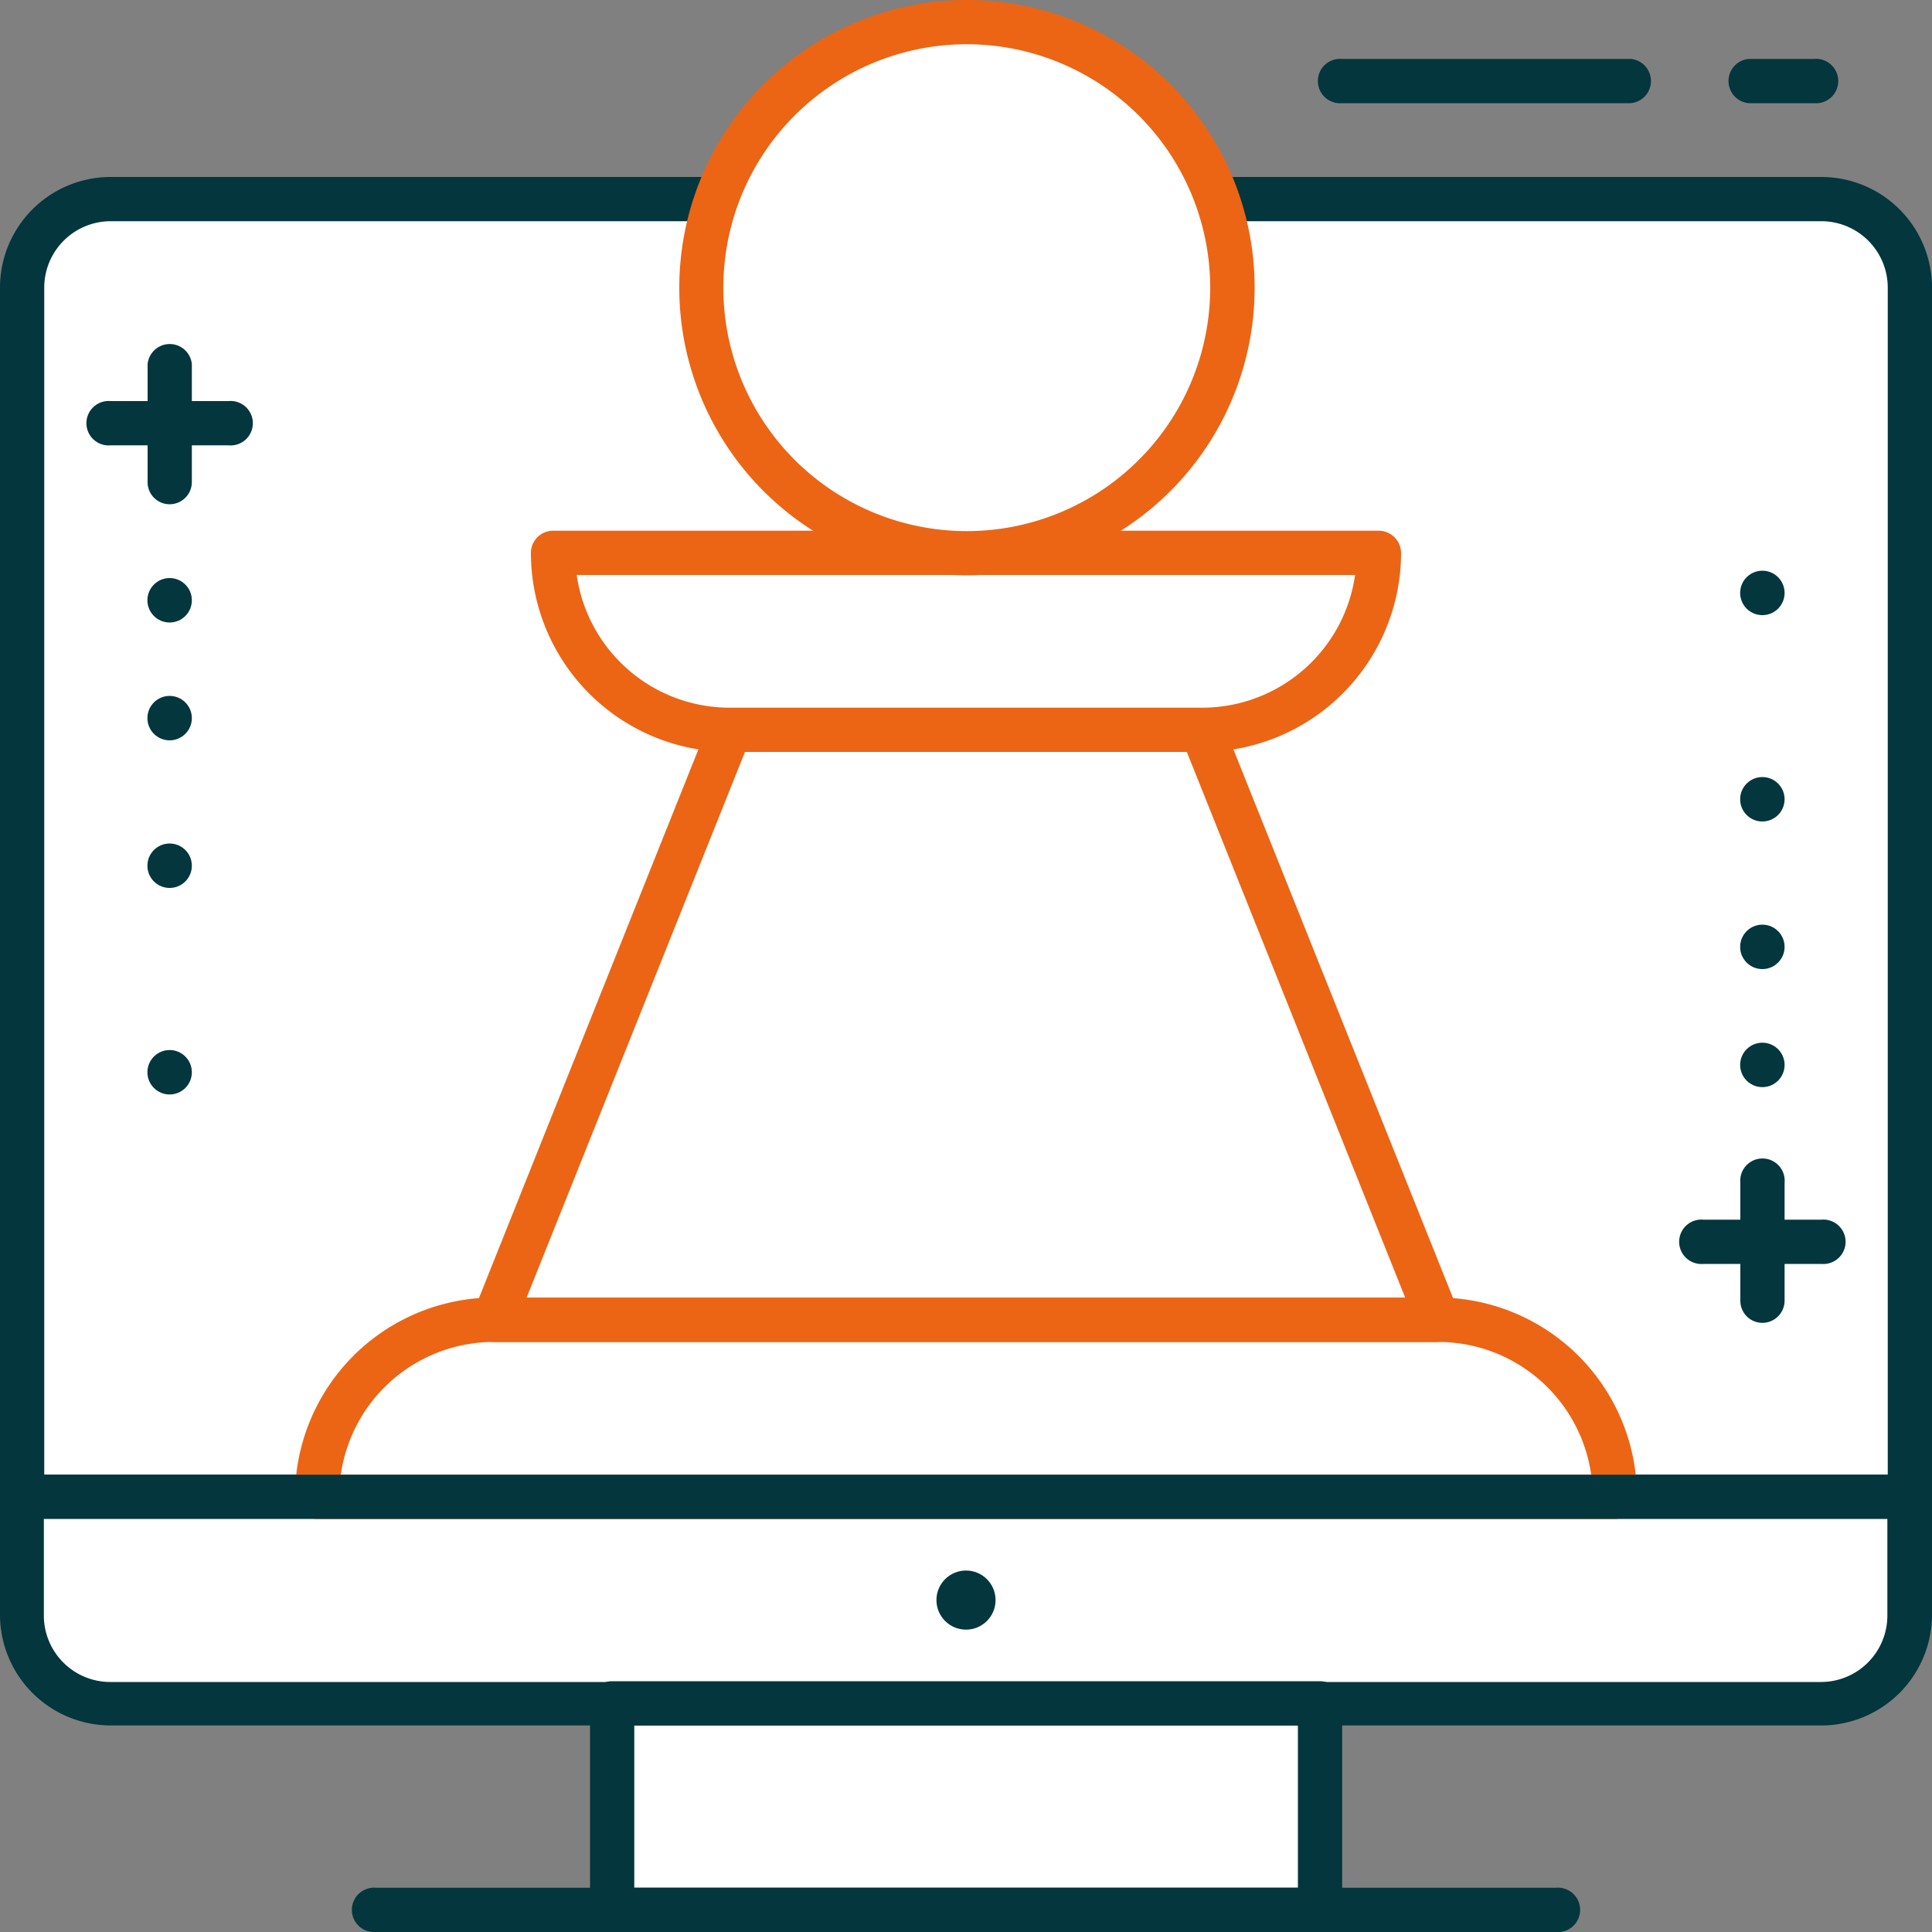
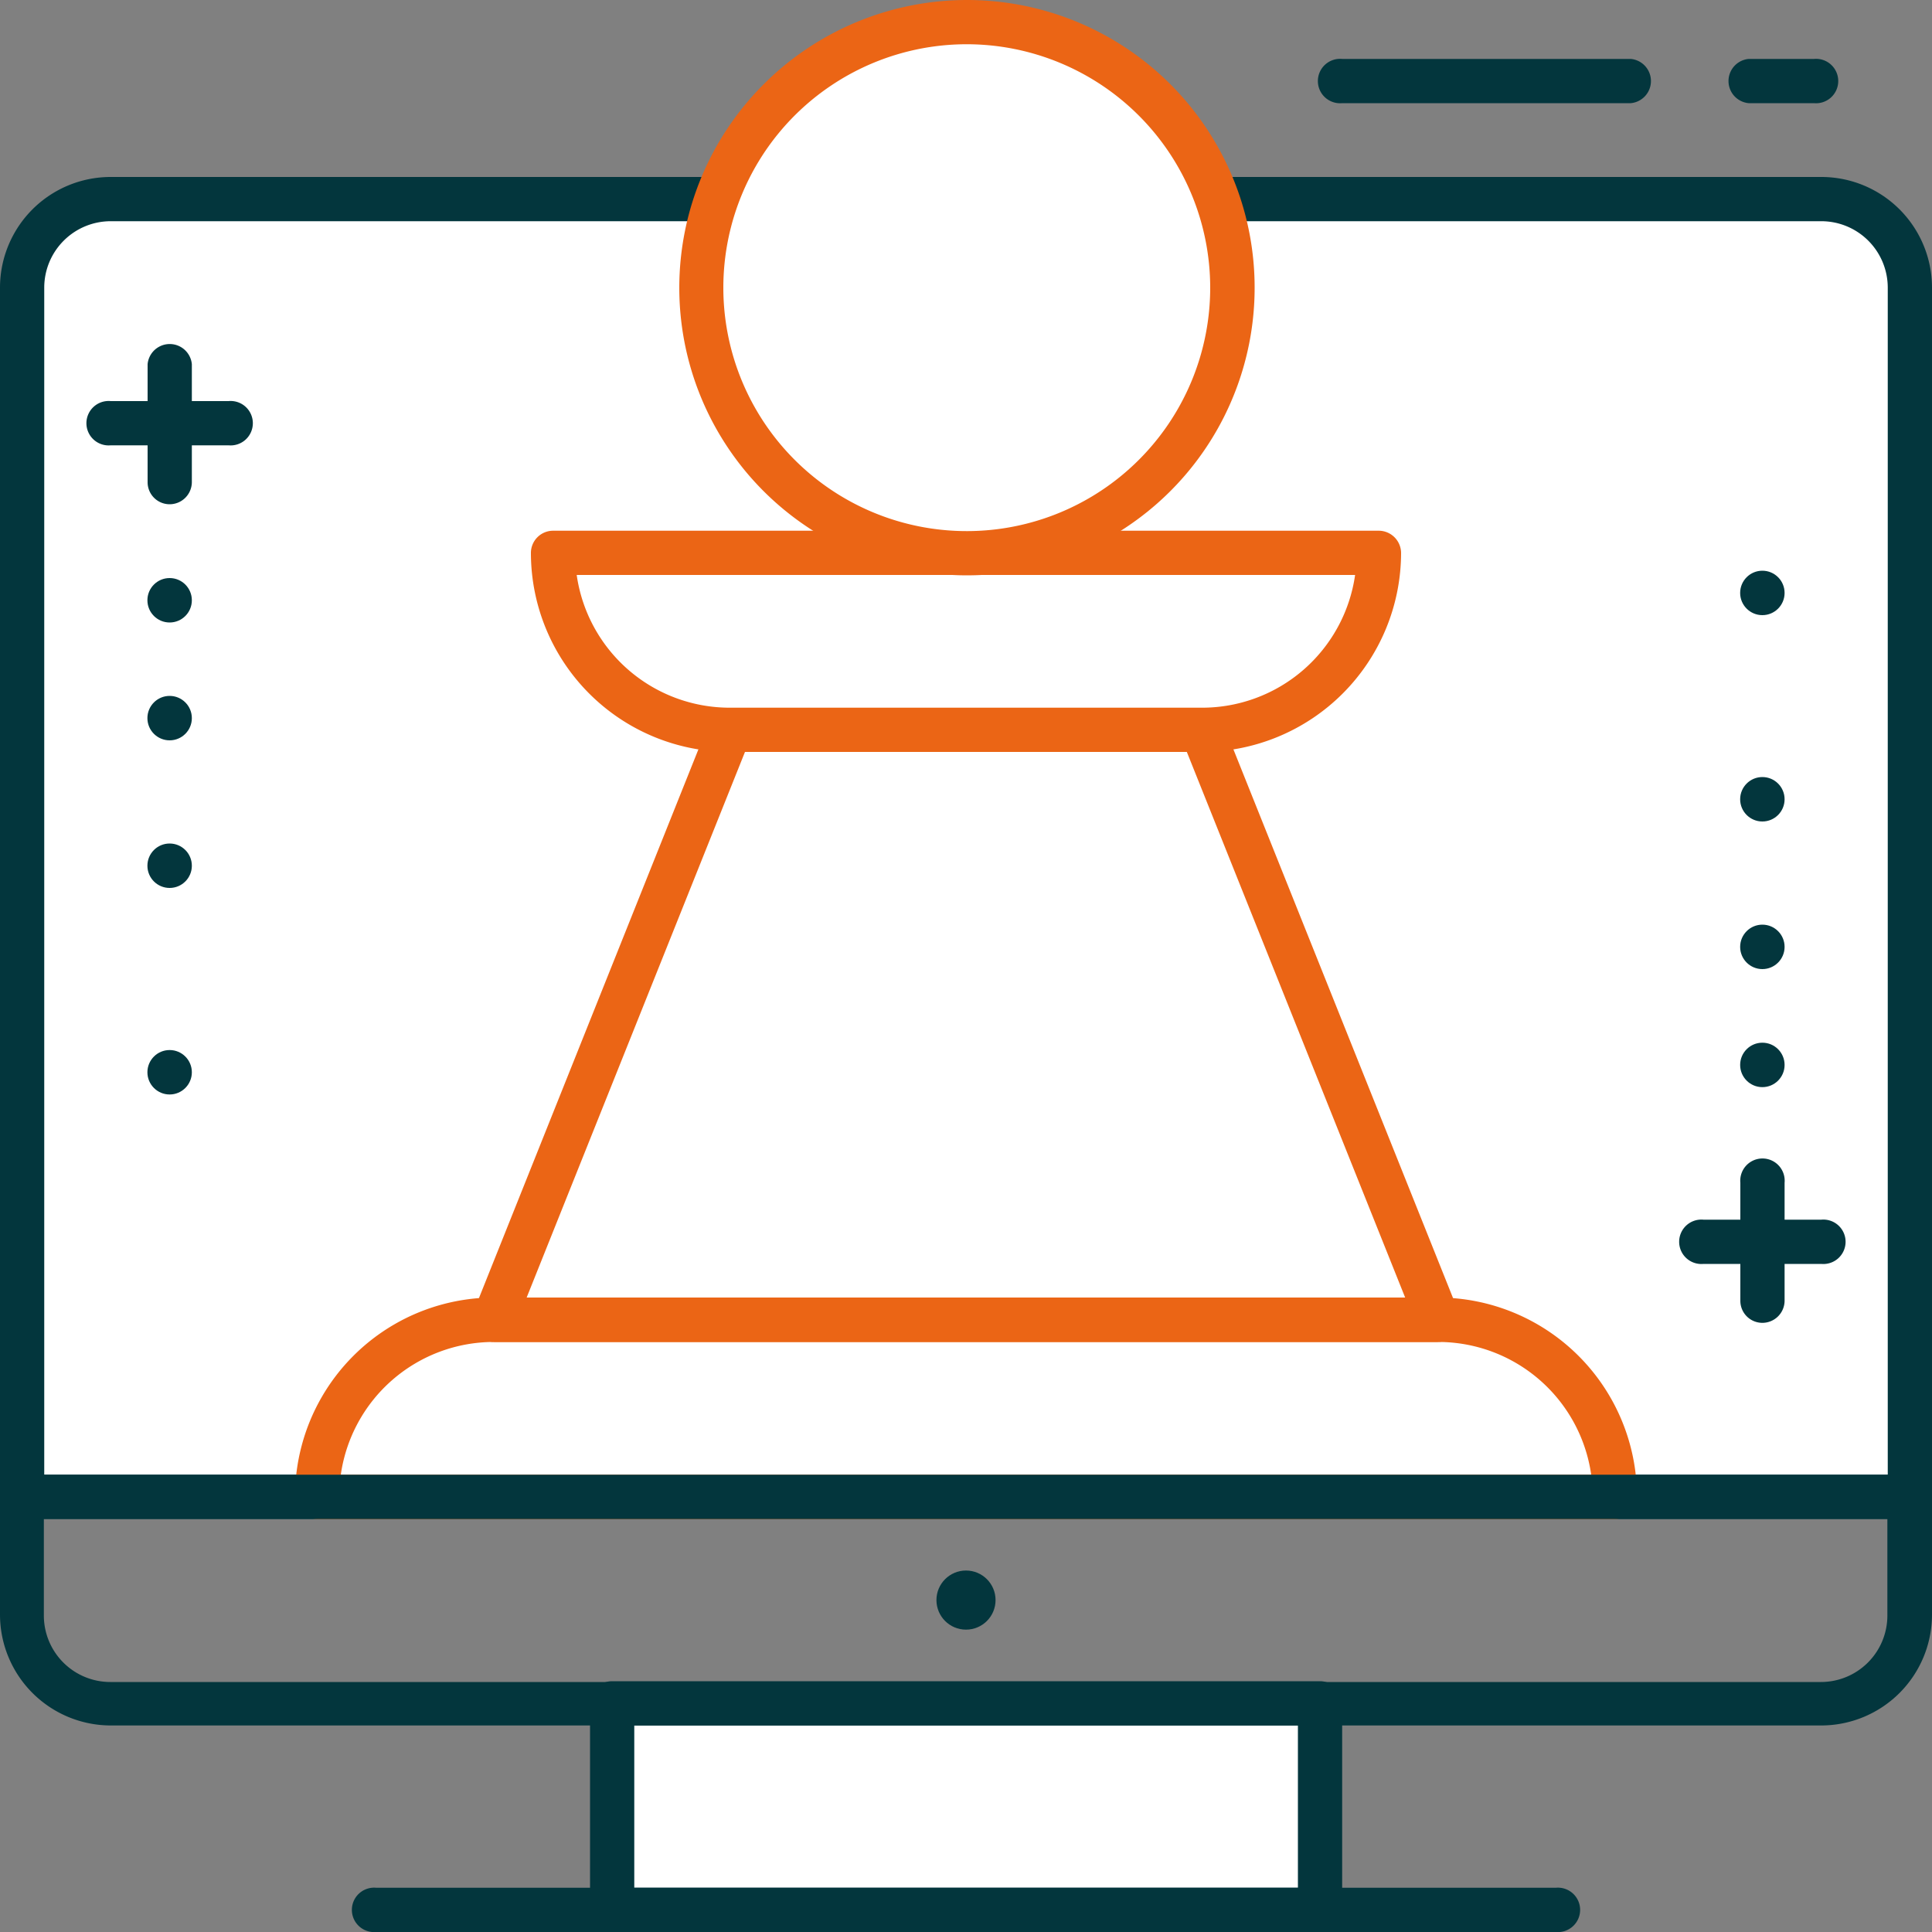
<svg xmlns="http://www.w3.org/2000/svg" id="katman_1" data-name="katman 1" viewBox="0 0 100 100">
  <rect x="0" y="0" width="100" height="100" fill="#808080" stroke="none" />
  <defs>
    <style>.cls-1{fill:#fff;}.cls-2{fill:#03363d;}.cls-3{fill:#eb6515;}</style>
  </defs>
  <title>digital-pr</title>
  <path class="cls-1" d="M4.15 10.31h91.7a3 3 0 013 3V77.48a0 0 0 010 0H1.15a0 0 0 010 0V13.31a3 3 0 013-3z" />
  <path class="cls-2" d="M1008.81 568.46H911.1a1.14 1.14.0 01-1.15-1.14v-62.6a5.73 5.73.0 015.73-5.72h88.54a5.73 5.73.0 015.73 5.72v62.6A1.14 1.14.0 011008.81 568.46zm-96.57-2.29h95.42V504.72a3.44 3.44.0 00-3.44-3.43H915.68a3.44 3.44.0 00-3.44 3.43z" transform="translate(-909.95 -489.84)" />
-   <path class="cls-1" d="M1.15 77.48h97.7a0 0 0 010 0v7.69a3 3 0 01-3 3H4.15a3 3 0 01-3-3V77.48A0 0 0 011.15 77.48z" />
  <rect class="cls-1" x="31.68" y="88.17" width="36.64" height="10.69" />
  <path class="cls-2" d="M978.27 589.84H941.63a1.15 1.15.0 01-1.14-1.15V578a1.14 1.14.0 011.14-1.14h36.64a1.15 1.15.0 011.15 1.14v10.69A1.16 1.16.0 01978.27 589.84zm-35.49-2.29h34.35v-8.4H942.78z" transform="translate(-909.95 -489.84)" />
  <path class="cls-2" d="M990.48 589.84H929.42a1.15 1.15.0 110-2.29h61.06a1.15 1.15.0 110 2.29z" transform="translate(-909.95 -489.84)" />
  <circle class="cls-2" cx="50" cy="82.82" r="1.53" />
  <path class="cls-1" d="M984.37 558.16H935.52a9.16 9.16.0 00-9.16 9.16h67.17A9.16 9.16.0 00984.37 558.16z" transform="translate(-909.95 -489.84)" />
  <path class="cls-1" d="M981.32 518.46H938.57a9.17 9.17.0 009.16 9.16h24.43a9.16 9.16.0 009.16-9.16z" transform="translate(-909.95 -489.84)" />
-   <polygon class="cls-1" points="62.21 37.79 37.78 37.79 25.57 68.32 74.42 68.32 62.21 37.79" />
  <path class="cls-3" d="M993.53 568.46H926.36a1.14 1.14.0 01-1.14-1.14A10.31 10.31.0 01935.52 557h48.85a10.32 10.32.0 0110.31 10.31A1.14 1.14.0 01993.53 568.46zm-65.94-2.29h64.72a8 8 0 00-7.94-6.87H935.52A8 8 0 00927.59 566.17z" transform="translate(-909.95 -489.84)" />
  <path class="cls-3" d="M972.16 528.76H947.73a10.31 10.31.0 01-10.3-10.3 1.15 1.15.0 011.14-1.15h42.75a1.16 1.16.0 011.15 1.15A10.32 10.32.0 01972.16 528.76zM939.8 519.6a8 8 0 007.93 6.87h24.43a8 8 0 007.93-6.87z" transform="translate(-909.95 -489.84)" />
  <path class="cls-3" d="M984.37 559.3H935.52a1.14 1.14.0 01-1.06-1.57l12.21-30.53a1.15 1.15.0 011.07-.72h24.42a1.13 1.13.0 011.06.72l12.22 30.53a1.14 1.14.0 01-.12 1.07A1.15 1.15.0 01984.37 559.3zM937.21 557h45.47l-11.3-28.24H948.51z" transform="translate(-909.95 -489.84)" />
  <path class="cls-1" d="M960 491a13.74 13.74.0 11-13.74 13.74A13.74 13.74.0 01960 491" transform="translate(-909.95 -489.84)" />
  <path class="cls-3" d="M960 489.84a14.89 14.89.0 11-14.89 14.88A14.9 14.9.0 01960 489.84" transform="translate(-909.95 -489.84)" />
  <path class="cls-1" d="M960 492.13a12.6 12.6.0 1012.59 12.59A12.61 12.61.0 00960 492.13" transform="translate(-909.95 -489.84)" />
  <path class="cls-2" d="M994.36 495.18H979.42a1.15 1.15.0 110-2.29h14.94a1.15 1.15.0 010 2.29z" transform="translate(-909.95 -489.84)" />
  <path class="cls-2" d="M1003.84 495.18h-3.38a1.15 1.15.0 010-2.29h3.38a1.15 1.15.0 110 2.29z" transform="translate(-909.95 -489.84)" />
  <path class="cls-2" d="M1004.22 555.26h-6.1a1.15 1.15.0 110-2.29h6.1a1.15 1.15.0 110 2.29z" transform="translate(-909.95 -489.84)" />
  <path class="cls-2" d="M1001.17 558.31a1.14 1.14.0 01-1.14-1.14v-6.11a1.15 1.15.0 112.29.0v6.11A1.15 1.15.0 011001.17 558.31z" transform="translate(-909.95 -489.84)" />
  <circle class="cls-2" cx="91.22" cy="55.12" r="1.15" />
  <circle class="cls-2" cx="91.22" cy="49.01" r="1.15" />
  <circle class="cls-2" cx="91.22" cy="41.37" r="1.15" />
  <circle class="cls-2" cx="91.22" cy="30.69" r="1.15" />
  <path class="cls-2" d="M921.78 512.89h-6.1a1.15 1.15.0 110-2.29h6.1a1.15 1.15.0 110 2.29z" transform="translate(-909.95 -489.84)" />
  <path class="cls-2" d="M918.73 515.94a1.14 1.14.0 01-1.14-1.14v-6.11a1.15 1.15.0 012.29.0v6.11A1.15 1.15.0 01918.73 515.94z" transform="translate(-909.95 -489.84)" />
  <circle class="cls-2" cx="8.78" cy="31.07" r="1.15" />
  <circle class="cls-2" cx="8.78" cy="37.17" r="1.15" />
  <circle class="cls-2" cx="8.78" cy="44.81" r="1.15" />
  <circle class="cls-2" cx="8.78" cy="55.5" r="1.15" />
  <path class="cls-2" d="M1004.22 579.15H915.68a5.74 5.74.0 01-5.73-5.73v-6.1a1.14 1.14.0 011.15-1.15h97.71a1.14 1.14.0 011.14 1.15v6.1A5.74 5.74.0 011004.22 579.15zm-92-10.69v5a3.44 3.44.0 003.44 3.44h88.54a3.44 3.44.0 003.44-3.44v-5z" transform="translate(-909.95 -489.84)" />
</svg>